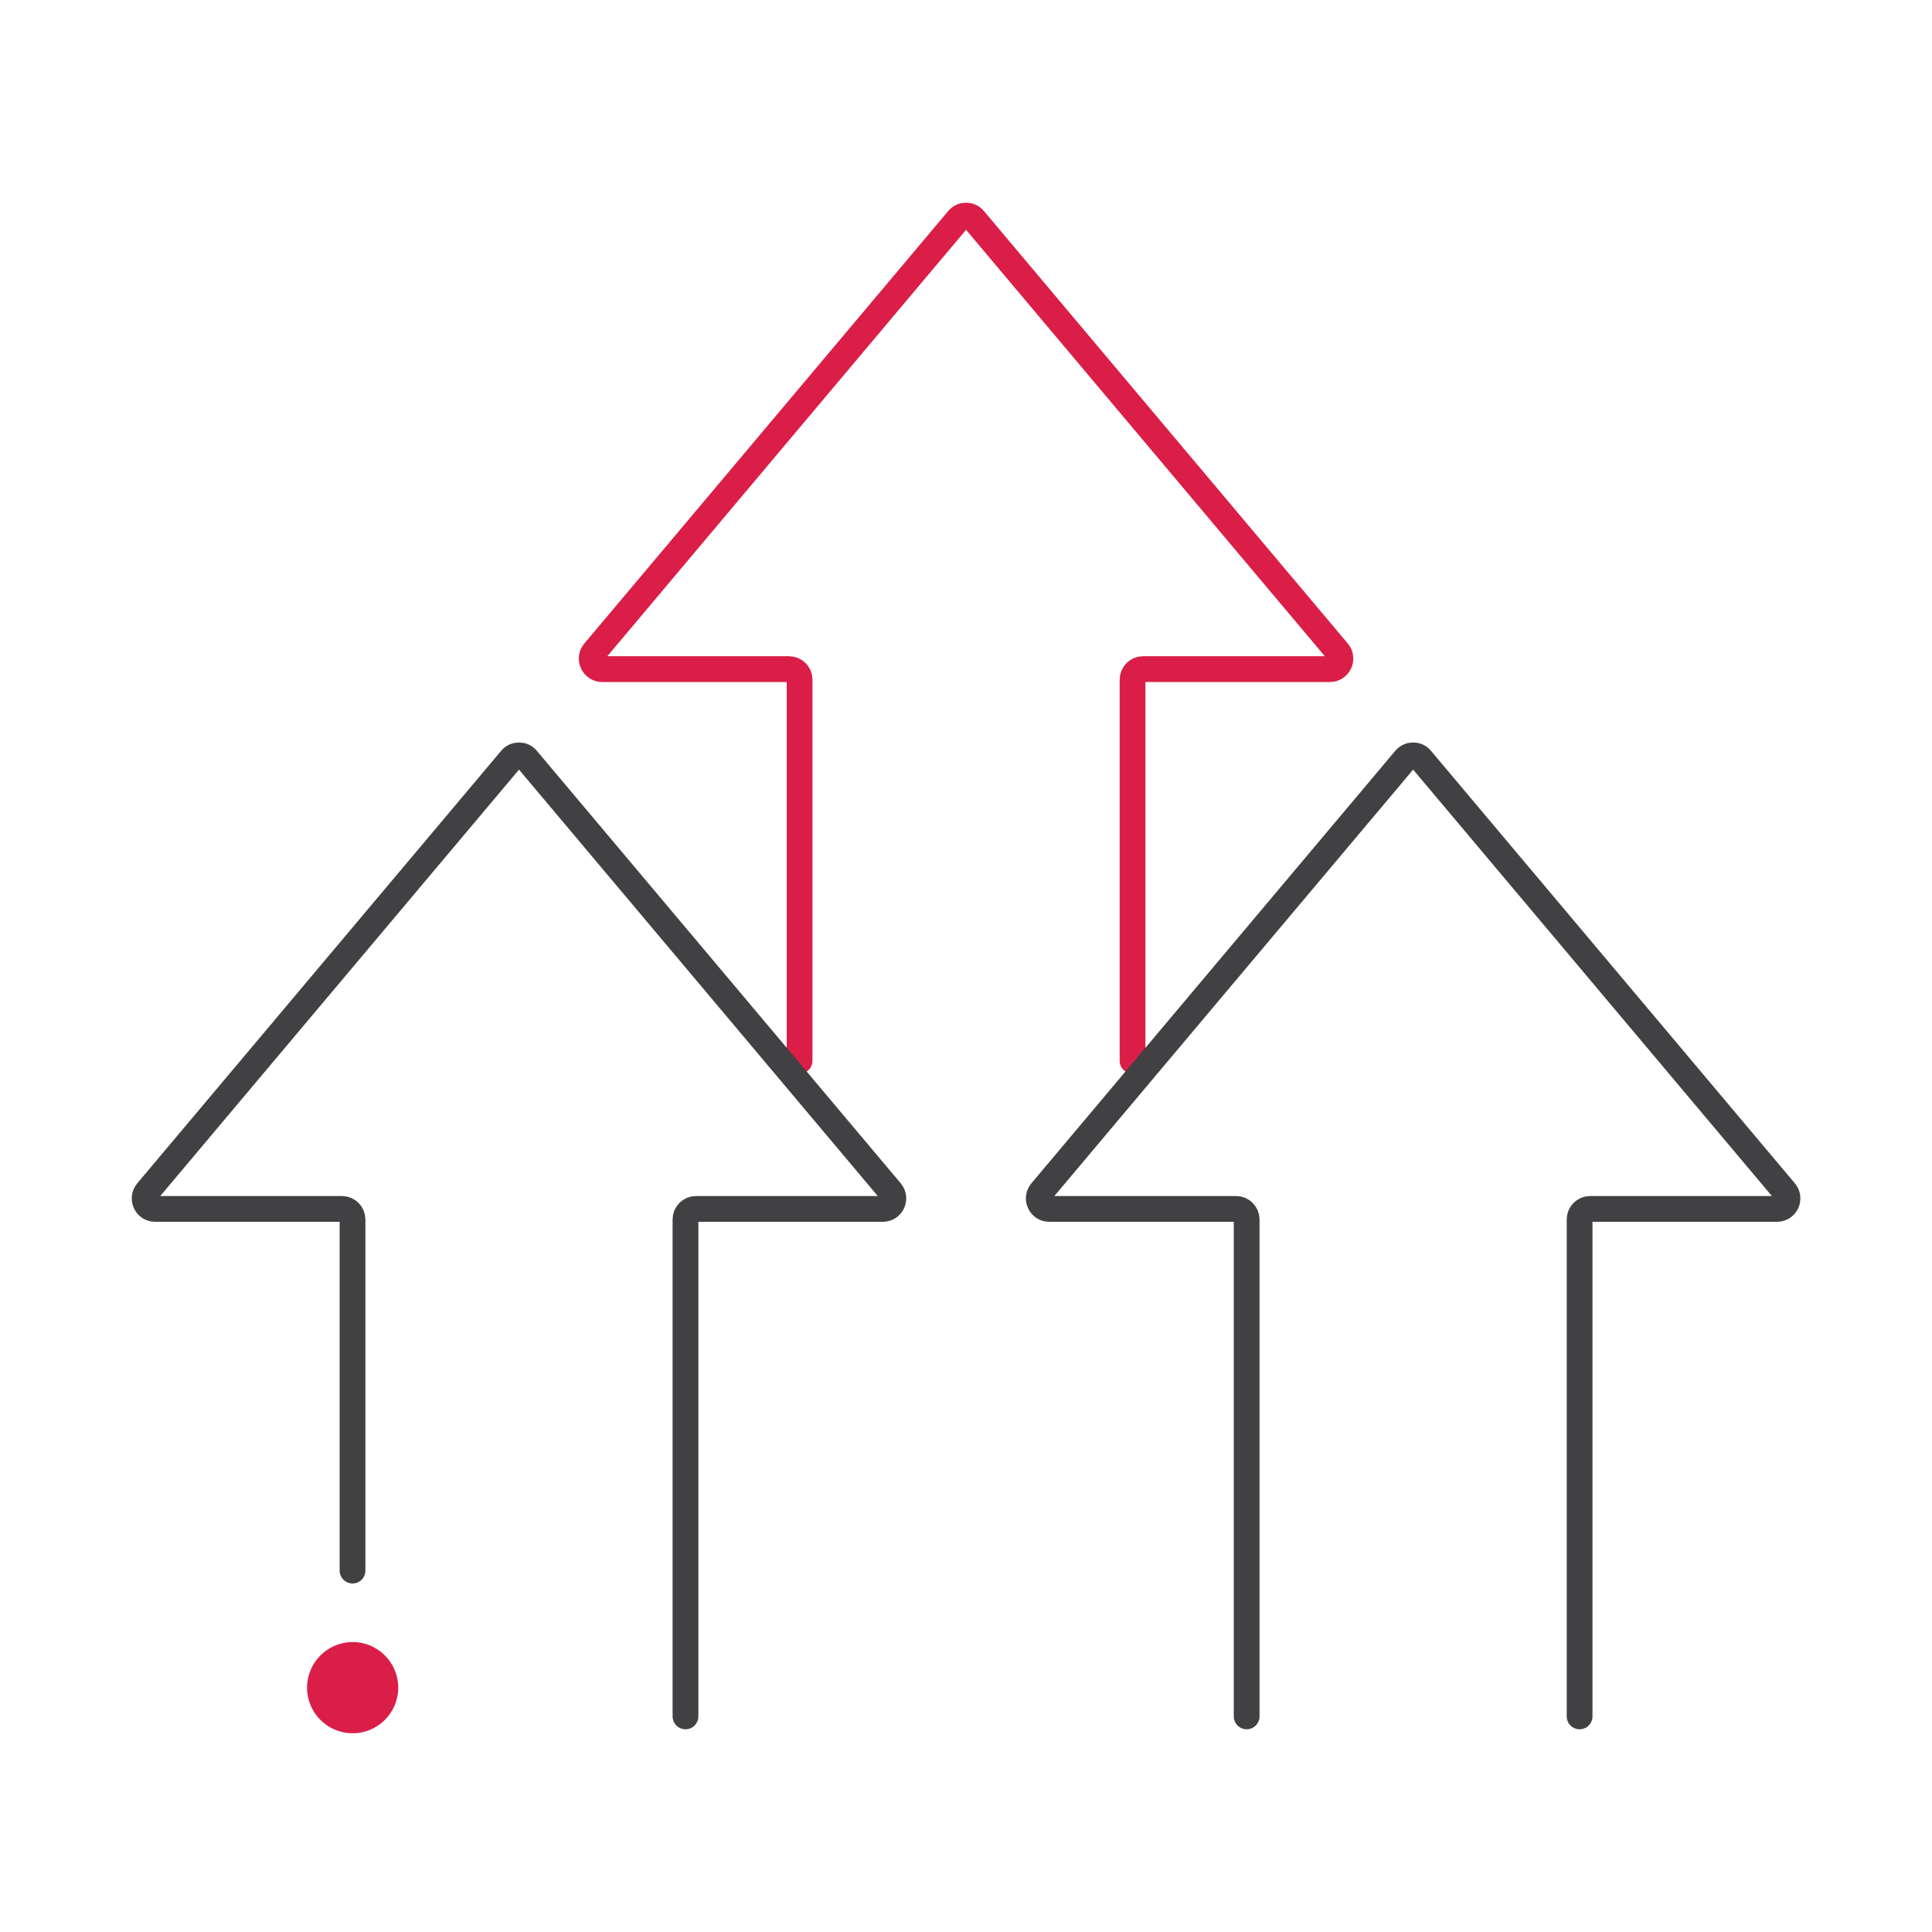
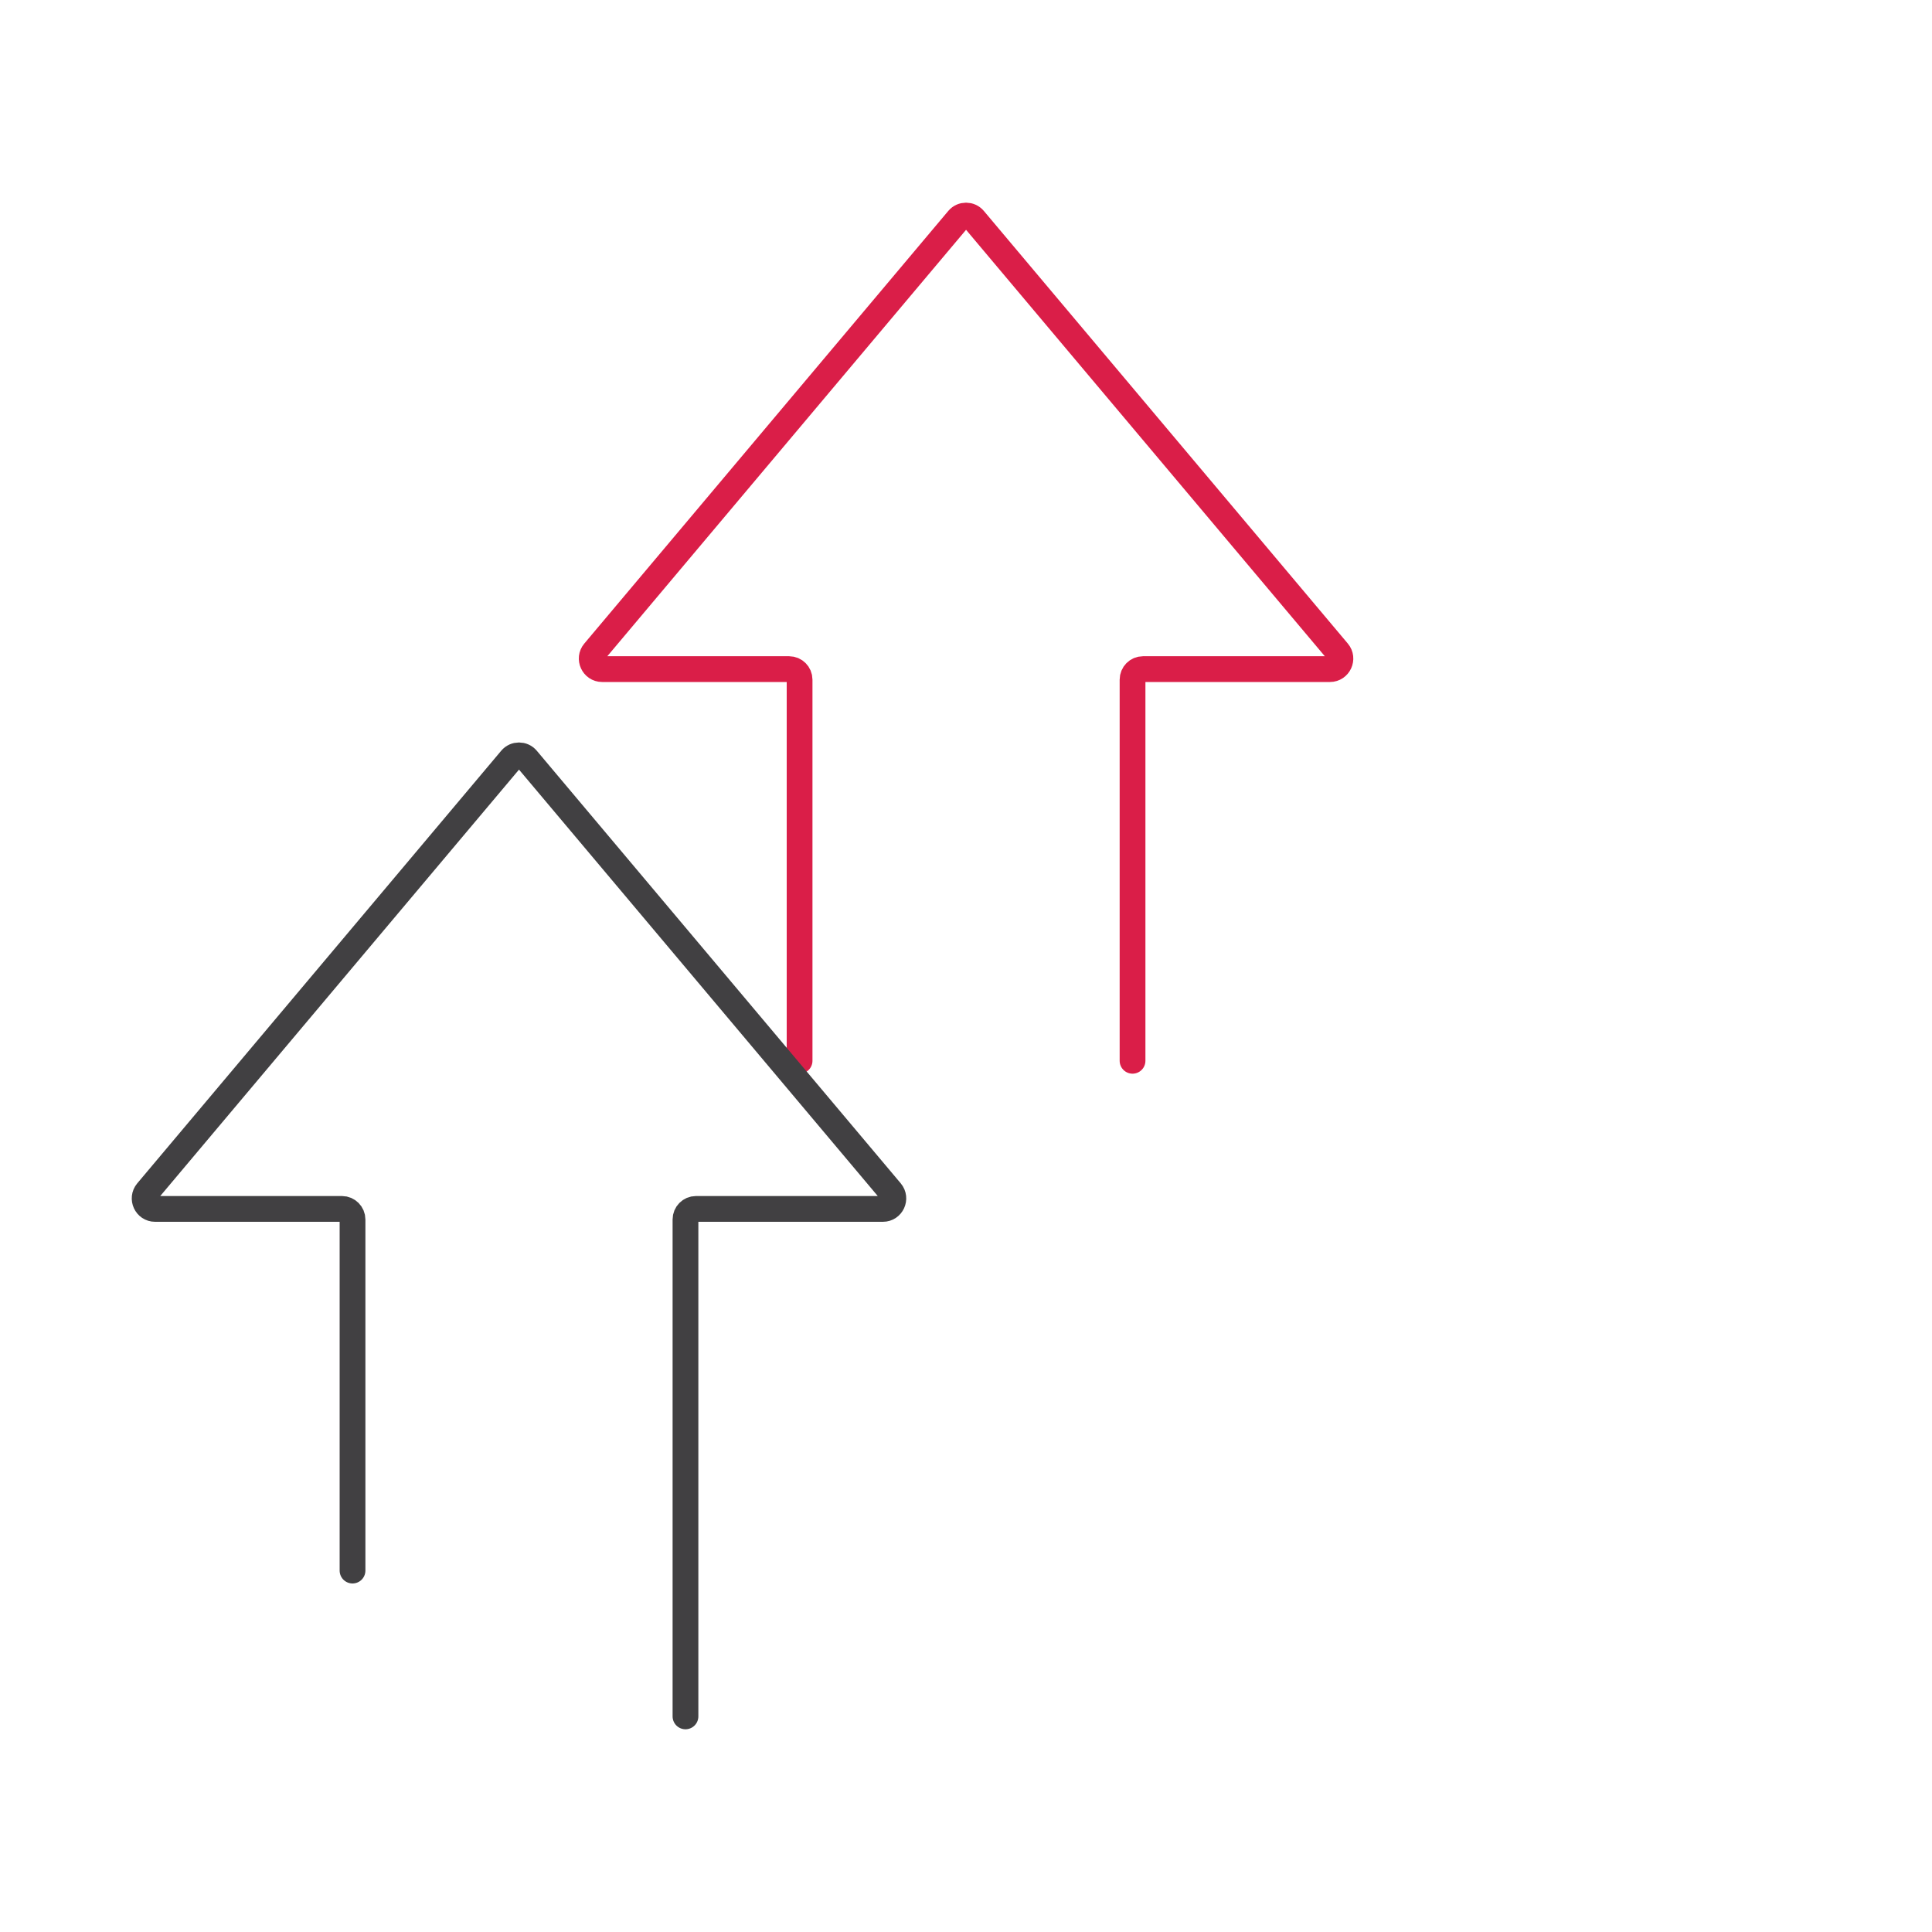
<svg xmlns="http://www.w3.org/2000/svg" id="Layer_1" data-name="Layer 1" viewBox="0 0 150 150">
  <defs>
    <style>      .cls-1 {        fill: #da1e48;      }      .cls-2 {        stroke: #414042;      }      .cls-2, .cls-3 {        fill: none;        stroke-linecap: round;        stroke-miterlimit: 10;        stroke-width: 2px;      }      .cls-3 {        stroke: #da1e48;      }    </style>
  </defs>
  <path class="cls-3" d="M87.93,82.36v-29.59c0-.45.36-.82.81-.82h14.52c.69,0,1.06-.82.62-1.34l-28.26-33.59c-.32-.38-.91-.38-1.23,0l-28.26,33.59c-.44.52-.07,1.34.62,1.34h14.52c.44,0,.81.36.81.82v29.59" />
-   <path class="cls-2" d="M122.64,133.26v-38.58c0-.45.36-.82.81-.82h14.52c.69,0,1.06-.81.62-1.34l-28.26-33.59c-.32-.38-.91-.38-1.23,0l-28.26,33.59c-.44.53-.07,1.34.62,1.34h14.52c.44,0,.81.37.81.82v38.58" />
  <path class="cls-2" d="M53.22,133.26v-38.58c0-.45.36-.82.81-.82h14.52c.69,0,1.06-.81.62-1.34l-28.26-33.59c-.32-.38-.91-.38-1.23,0l-28.26,33.59c-.44.53-.07,1.34.62,1.34h14.52c.44,0,.81.37.81.82v27.26" />
-   <circle class="cls-1" cx="27.38" cy="131.03" r="3.54" />
</svg>